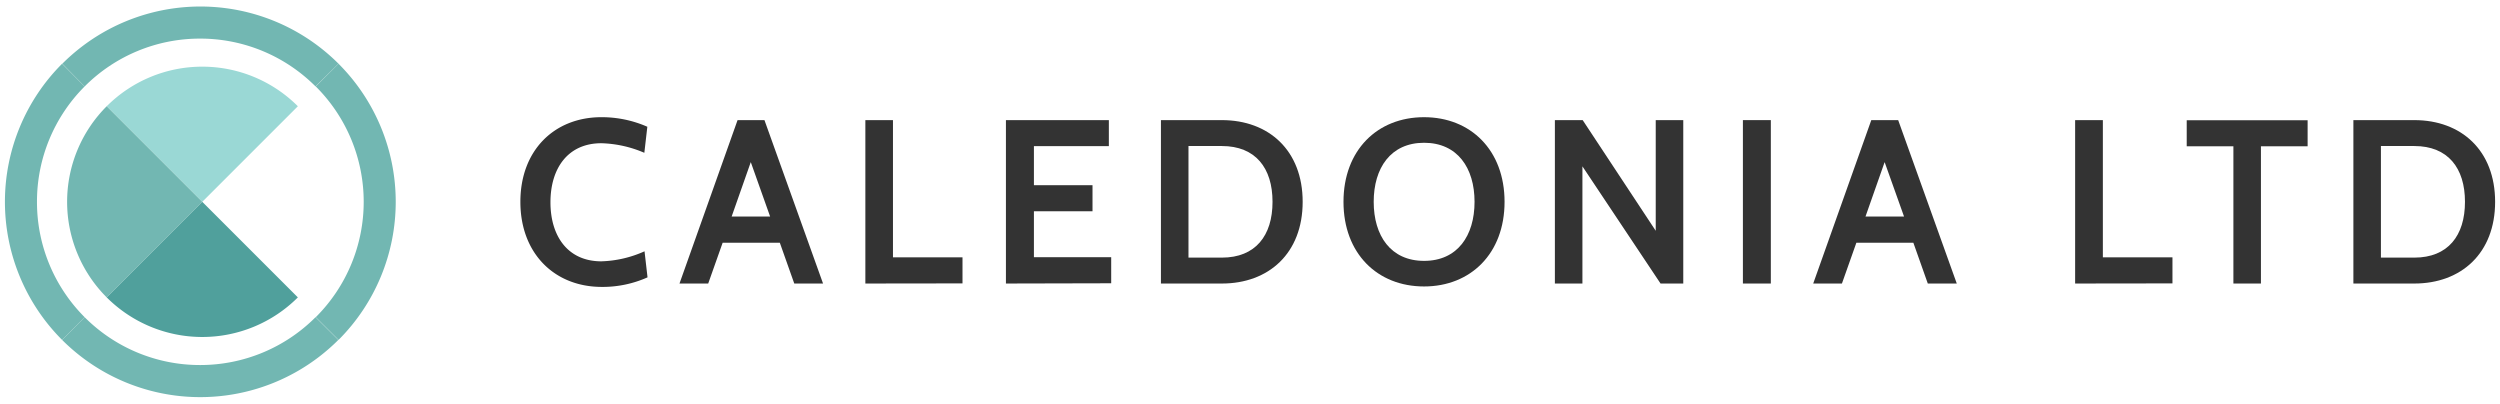
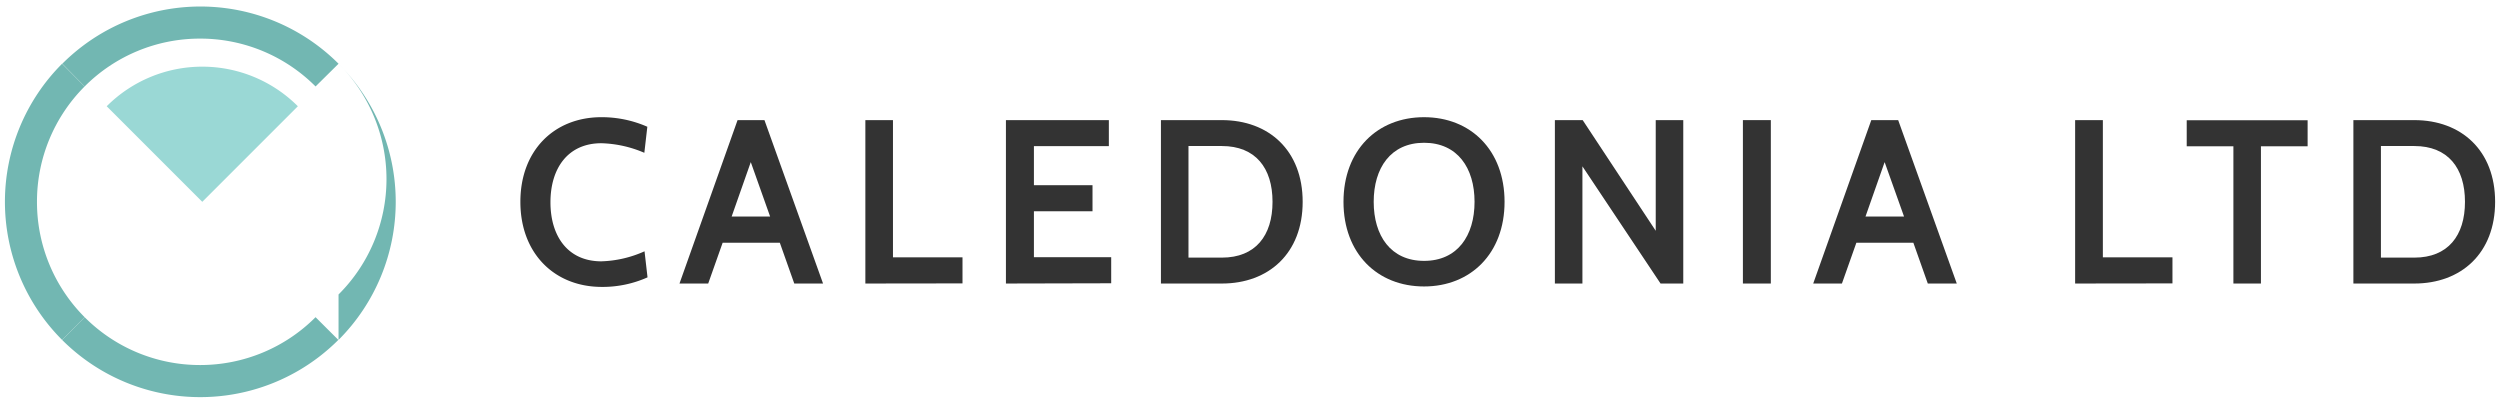
<svg xmlns="http://www.w3.org/2000/svg" id="Layer_1" data-name="Layer 1" viewBox="0 0 384 62">
  <defs>
    <style>.cls-1{fill:#333;}.cls-2{fill:none;}.cls-3{fill:#9ad8d5;}.cls-4{fill:#72b7b2;}.cls-5{fill:#50a09c;}</style>
  </defs>
  <title>Artboard 1</title>
  <path class="cls-1" d="M79.93,31c0-7.93,5.23-13,12.44-13a17.41,17.41,0,0,1,7.06,1.47l-.46,4a17.92,17.92,0,0,0-6.6-1.47c-5.16,0-7.82,3.87-7.82,9.07s2.66,9.07,7.82,9.07A17.34,17.34,0,0,0,99,38.6l.46,4a16.87,16.87,0,0,1-7.06,1.47C85.16,44.05,79.93,38.93,79.93,31Z" />
  <path class="cls-1" d="M122,43.55l-2.22-6.27H111l-2.22,6.27h-4.41l8.92-25.1h4.13l9,25.1ZM115.32,24.9l-2.94,8.36h5.91Z" />
  <path class="cls-1" d="M132.92,43.55V18.45h4.24V39.53h10.68v4Z" />
  <path class="cls-1" d="M154.51,43.55V18.45h15.81v4H158.81v6h9v4h-9v7.06h11.87v4Z" />
  <path class="cls-1" d="M178.32,43.55V18.45h9.36c7.21,0,12.41,4.66,12.41,12.55s-5.2,12.55-12.41,12.55Zm4.23-21.12V39.57h5.13c5.16,0,7.78-3.37,7.78-8.57s-2.62-8.57-7.78-8.57Z" />
  <path class="cls-1" d="M206.36,31c0-7.93,5.2-13,12.37-13S231.1,23.07,231.1,31s-5.2,13-12.37,13S206.36,38.93,206.36,31ZM211,31c0,5.2,2.61,9.07,7.74,9.07s7.75-3.87,7.75-9.07-2.62-9.07-7.75-9.07S211,25.8,211,31Z" />
  <path class="cls-1" d="M255.06,43.55l-12-18v18h-4.23V18.45h4.27l11.22,17v-17h4.23v25.1Z" />
  <path class="cls-1" d="M267.71,43.55V18.45H272v25.1Z" />
  <path class="cls-1" d="M296.11,43.55l-2.22-6.27h-8.75l-2.22,6.27h-4.41l8.92-25.1h4.13l9,25.1ZM289.48,24.9l-2.94,8.36h5.92Z" />
  <path class="cls-1" d="M318.74,43.55V18.45H323V39.53h10.69v4Z" />
  <path class="cls-1" d="M347.28,22.47V43.55h-4.23V22.47h-7.17v-4h18.57v4Z" />
  <path class="cls-1" d="M361.48,43.55V18.45h9.36c7.21,0,12.41,4.66,12.41,12.55s-5.2,12.55-12.41,12.55Zm4.23-21.12V39.57h5.13c5.16,0,7.78-3.37,7.78-8.57s-2.62-8.57-7.78-8.57Z" />
-   <path class="cls-2" d="M13,13.28l4.59,4.59a18.55,18.55,0,0,1,26.27,0l4.58-4.59a25,25,0,0,0-35.44,0Z" />
  <path class="cls-2" d="M49.33,31a18.51,18.51,0,0,1-5.44,13.13l4.58,4.59a25,25,0,0,0,0-35.44l-4.58,4.59A18.51,18.51,0,0,1,49.33,31Z" />
  <path class="cls-2" d="M12.18,31a18.51,18.51,0,0,1,5.44-13.13L13,13.28a25,25,0,0,0,0,35.44l4.59-4.59A18.51,18.51,0,0,1,12.18,31Z" />
  <path class="cls-2" d="M30.75,49.58a18.48,18.48,0,0,1-13.13-5.45L13,48.72a25,25,0,0,0,35.44,0l-4.58-4.59A18.5,18.5,0,0,1,30.75,49.58Z" />
  <path class="cls-3" d="M45.75,16.32a20.76,20.76,0,0,0-29.36,0L31.07,31Z" />
-   <path class="cls-4" d="M16.39,45.68,31.07,31,16.39,16.32a20.76,20.76,0,0,0,0,29.36Z" />
-   <path class="cls-5" d="M16.39,45.68a20.76,20.76,0,0,0,29.36,0L31.07,31Z" />
  <path class="cls-4" d="M30.75,5.93a25,25,0,0,1,17.72,7.35L52,9.79a30,30,0,0,0-42.43,0L13,13.28A25,25,0,0,1,30.75,5.93Z" />
-   <path class="cls-4" d="M52,9.79l-3.5,3.49a25,25,0,0,1,0,35.44L52,52.21A30,30,0,0,0,52,9.79Z" />
+   <path class="cls-4" d="M52,9.79a25,25,0,0,1,0,35.44L52,52.21A30,30,0,0,0,52,9.79Z" />
  <path class="cls-4" d="M5.68,31A25,25,0,0,1,13,13.28L9.54,9.79a30,30,0,0,0,0,42.42L13,48.72A25,25,0,0,1,5.68,31Z" />
  <path class="cls-4" d="M30.75,56.07A25,25,0,0,1,13,48.72L9.54,52.21a30,30,0,0,0,42.43,0l-3.5-3.49A25,25,0,0,1,30.75,56.07Z" />
</svg>